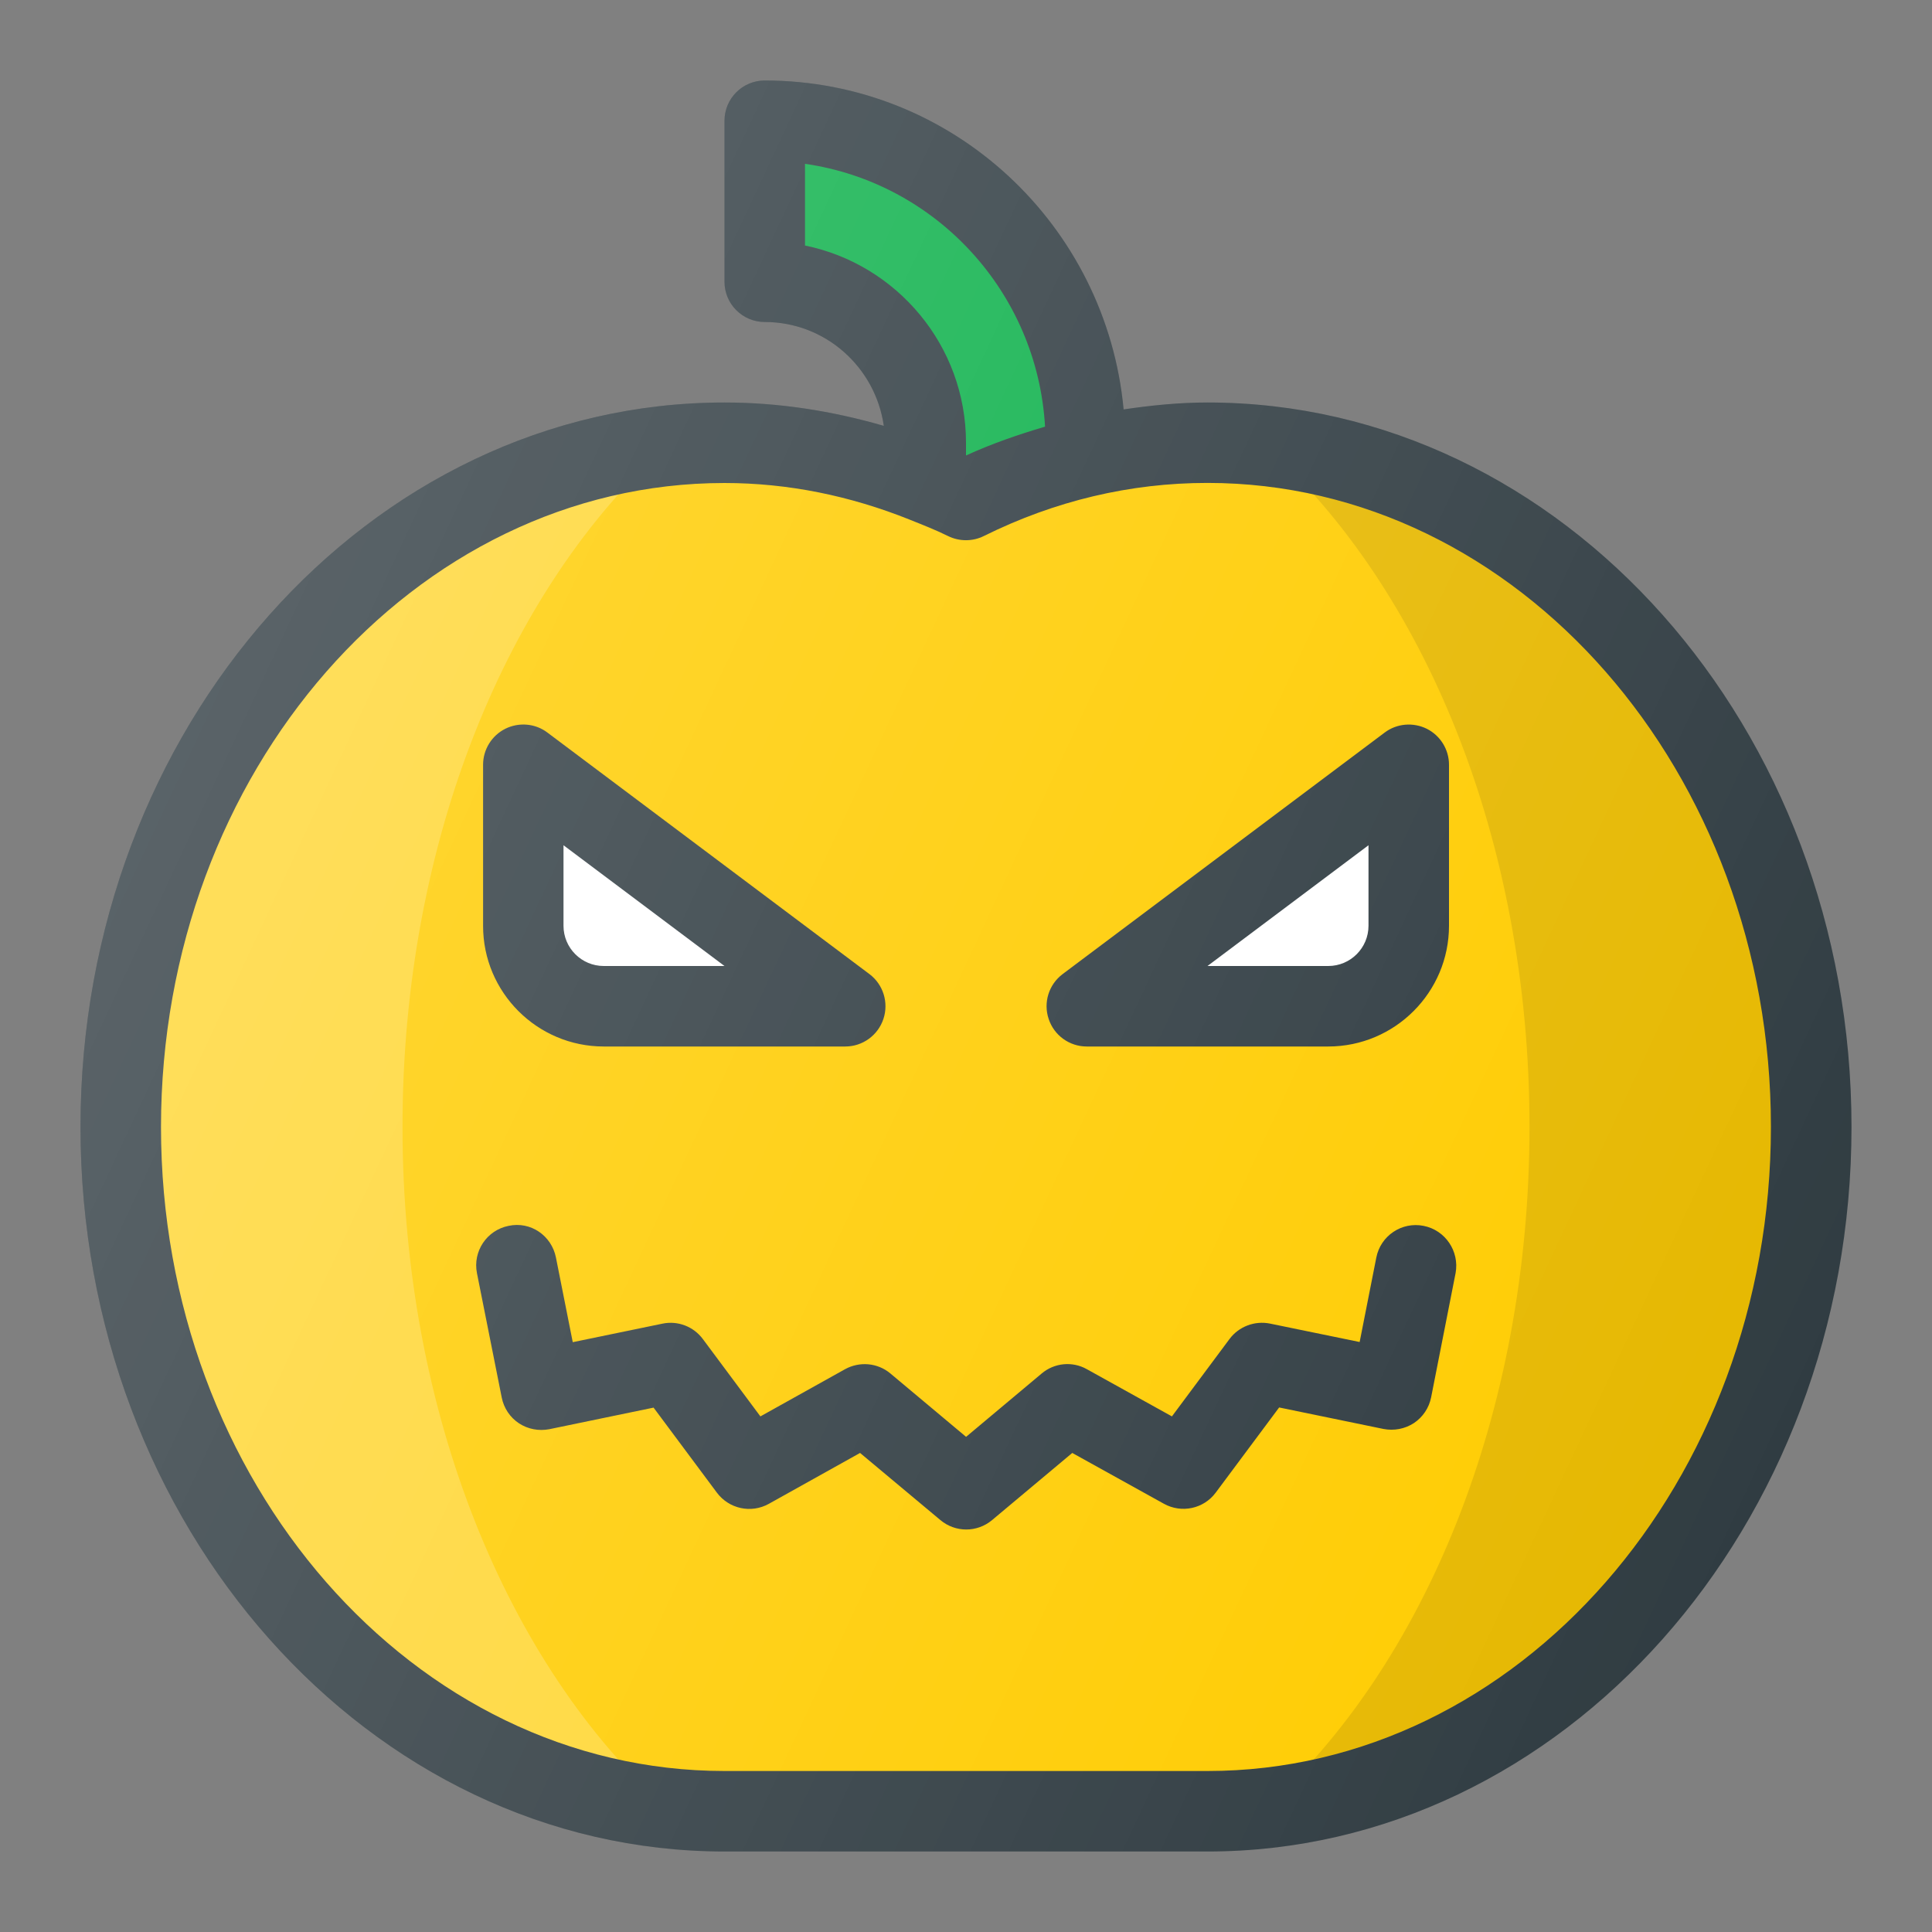
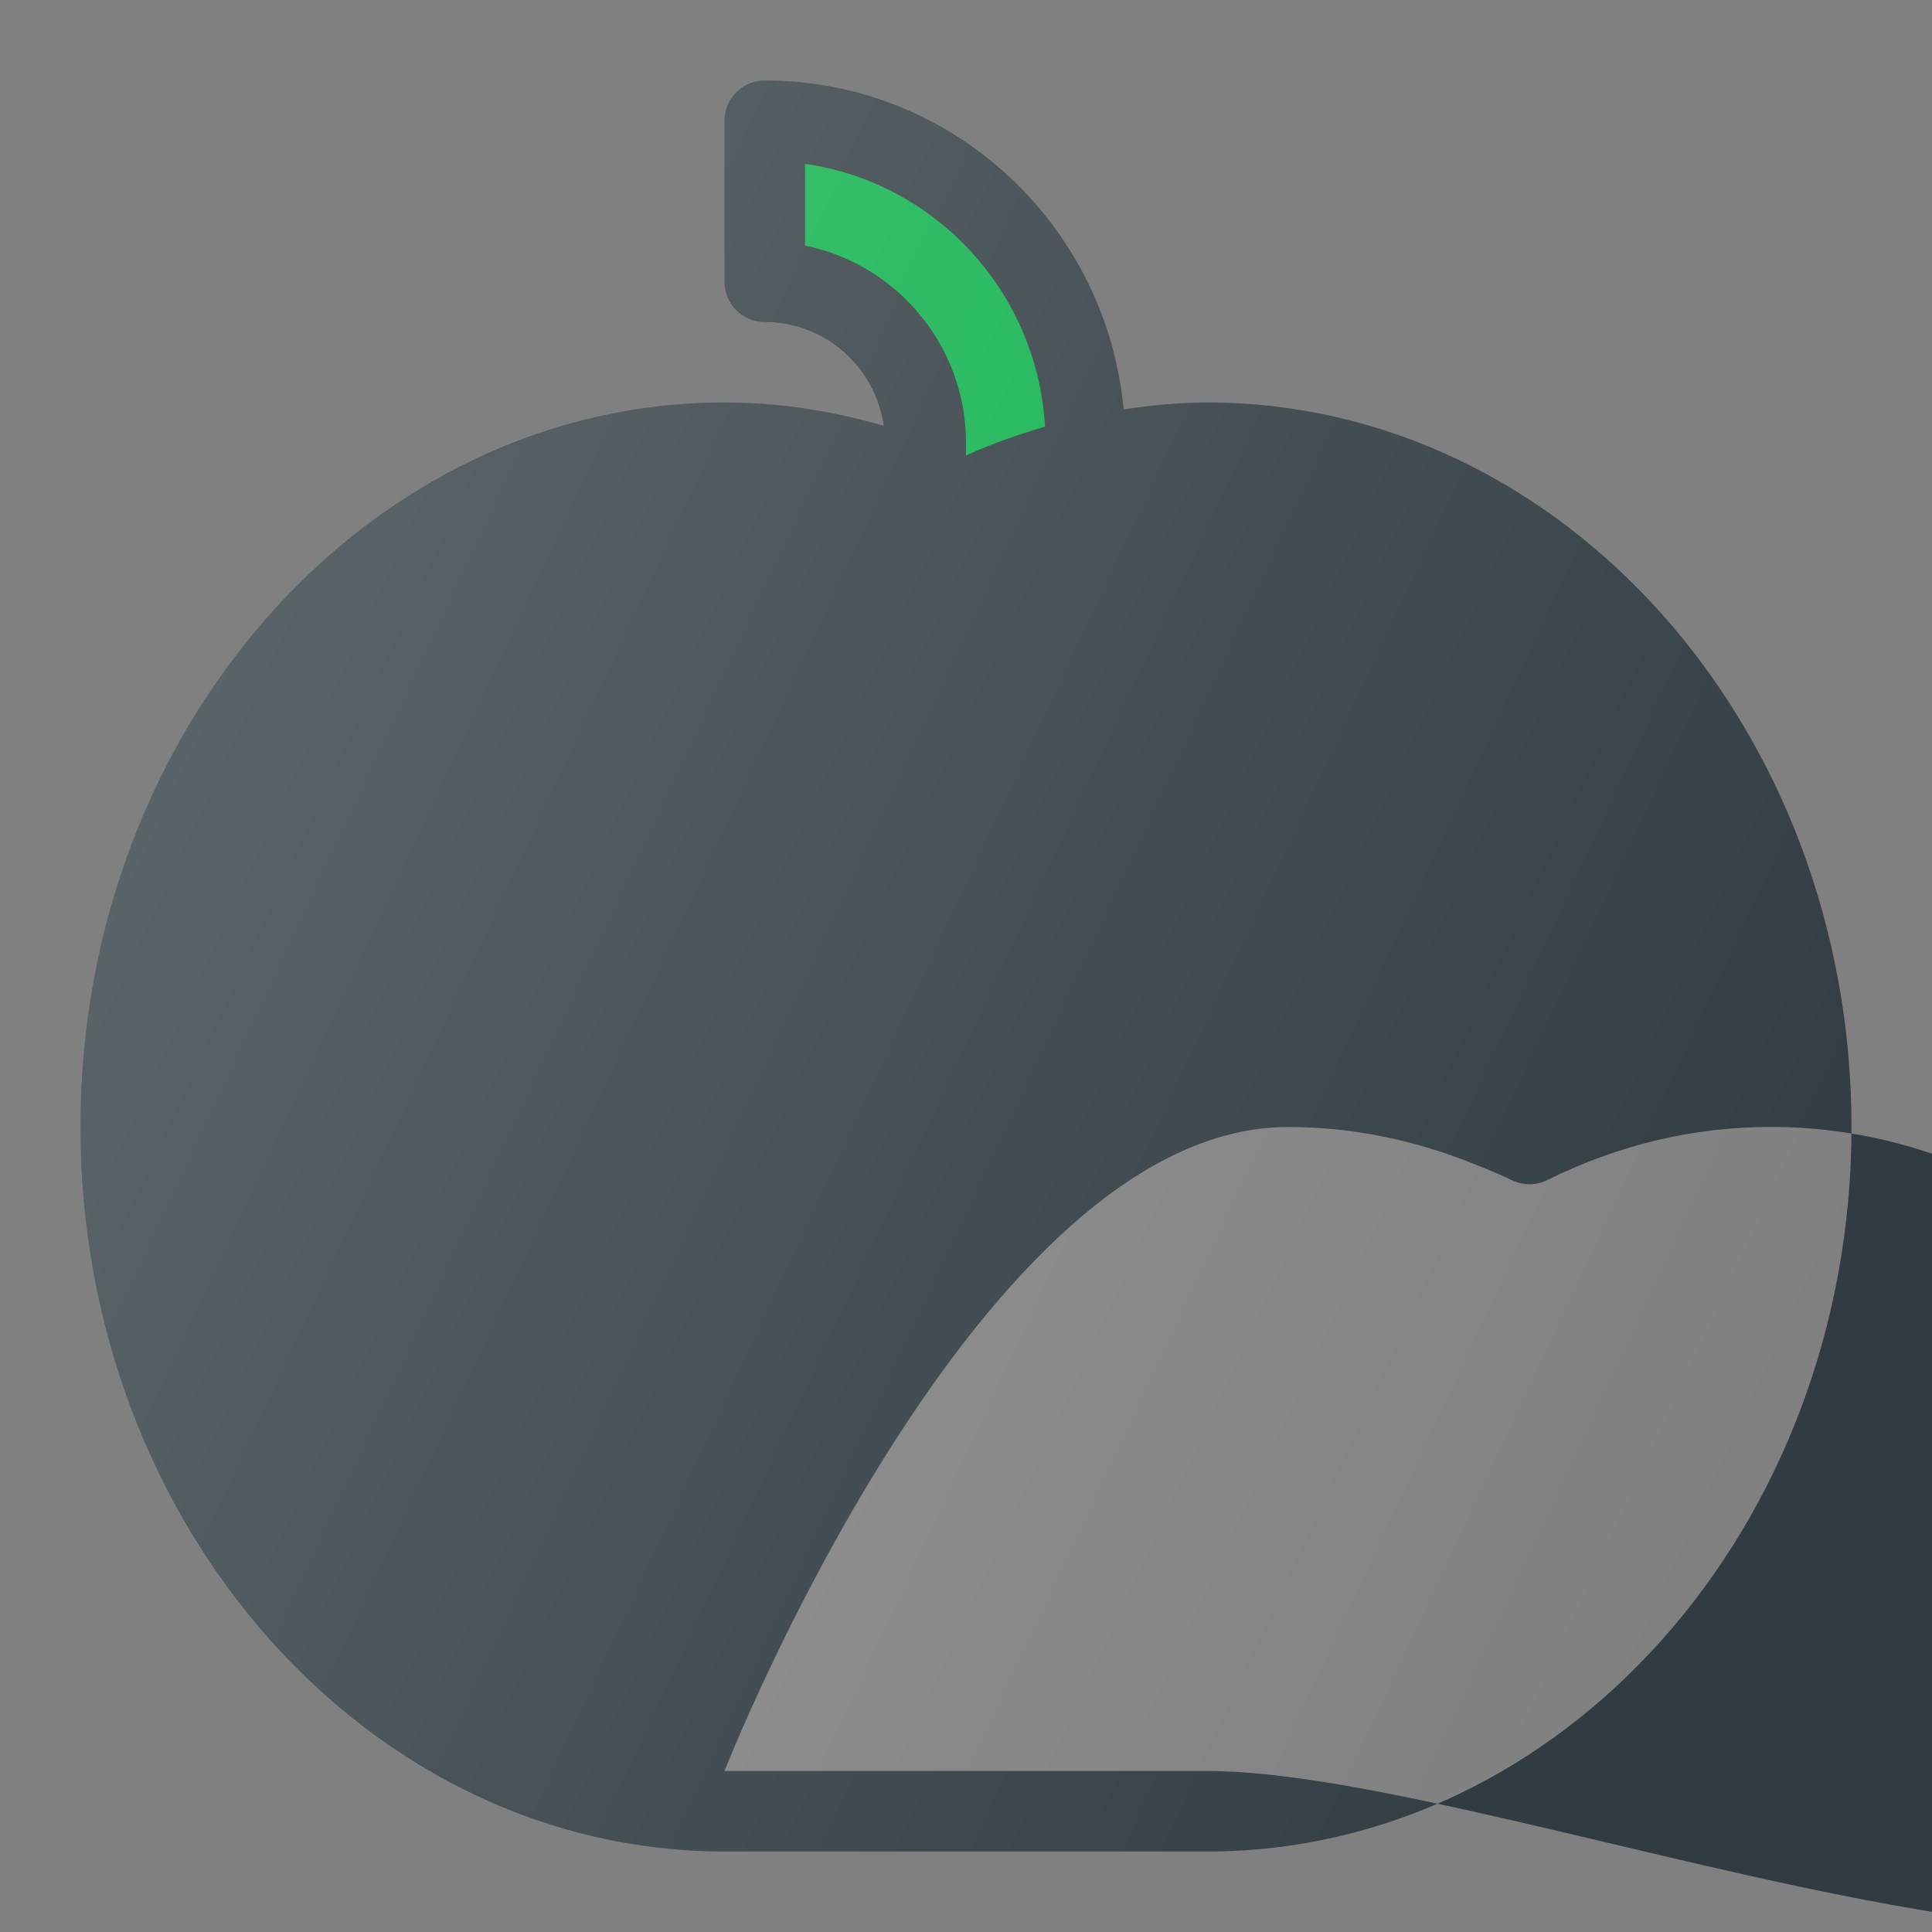
<svg xmlns="http://www.w3.org/2000/svg" id="Layer_1" style="enable-background:new 0 0 24 24;" version="1.1" viewBox="0 0 24 24" xml:space="preserve">
  <rect x="0" y="0" width="24" height="24" fill="#808080" stroke="none" />
  <g id="XMLID_1711_">
-     <path d="M15,5.5c-1.067,0-2.081,0.256-3,0.712C11.081,5.756,10.067,5.5,9,5.5   c-4.142,0-7.5,3.806-7.5,8.5s3.358,8.5,7.5,8.5c1.067,0,4.933,0,6,0c4.142,0,7.5-3.806,7.5-8.5S19.142,5.5,15,5.5z" id="XMLID_1485_" style="fill:#fc0;" />
-     <path d="M15.722,5.541C17.689,7.311,19,10.433,19,14   s-1.311,6.688-3.278,8.459C19.525,22.047,22.5,18.419,22.5,14C22.5,9.582,19.525,5.953,15.722,5.541z" id="XMLID_1480_" style="opacity:0.1;enable-background:new    ;" />
    <path d="M5,14c0-3.567,1.311-6.688,3.278-8.459   C4.475,5.953,1.5,9.581,1.5,14c0,4.418,2.975,8.047,6.778,8.459C6.311,20.688,5,17.567,5,14z" id="XMLID_1481_" style="opacity:0.2;fill:#FFFFFF;enable-background:new    ;" />
    <path d="M6.5,9.5v2c0,0.552,0.448,1,1,1h3L6.5,9.5z" id="XMLID_1305_" style="fill:#fff;" />
-     <path d="M17.5,9.5v2c0,0.552-0.448,1-1,1h-3L17.5,9.5z" id="XMLID_1_" style="fill:#fff;" />
    <path d="M11.5,5.5v0.497c0.168,0.068,0.337,0.134,0.5,0.215   c0.476-0.236,0.979-0.416,1.5-0.537V5.5c0-2.209-1.791-4-4-4v2C10.605,3.5,11.5,4.395,11.5,5.5z" id="XMLID_1471_" style="fill:#0DB14B;" />
    <g id="XMLID_1465_">
      <path d="M7.5,13h3c0.215,0,0.406-0.138,0.474-0.342S10.972,12.229,10.8,12.1l-4-3    C6.65,8.986,6.446,8.969,6.277,9.053C6.108,9.138,6.001,9.311,6.001,9.5v2C6,12.327,6.673,13,7.5,13z M7,10.5L9,12H7.5    C7.224,12,7,11.776,7,11.5V10.5z" id="XMLID_1842_" style="fill:#303C42;" />
-       <path d="M13.5,13h3c0.827,0,1.5-0.673,1.5-1.5v-2c0-0.189-0.107-0.362-0.276-0.447    C17.556,8.97,17.352,8.986,17.201,9.1l-4,3c-0.172,0.129-0.243,0.354-0.174,0.558C13.094,12.862,13.285,13,13.5,13z M17,10.5v1    c0,0.276-0.224,0.5-0.5,0.5H15L17,10.5z" id="XMLID_1845_" style="fill:#303C42;" />
-       <path d="M17.684,15.228c-0.271-0.054-0.534,0.123-0.587,0.394l-0.207,1.049l-1.114-0.229    c-0.19-0.038-0.386,0.036-0.502,0.191l-0.716,0.962l-1.056-0.586c-0.18-0.102-0.405-0.08-0.563,0.054l-0.938,0.786l-0.94-0.787    c-0.158-0.133-0.383-0.153-0.564-0.053l-1.051,0.586l-0.715-0.961c-0.116-0.156-0.312-0.231-0.502-0.191l-1.114,0.23l-0.209-1.052    c-0.054-0.271-0.313-0.452-0.588-0.393c-0.271,0.054-0.447,0.317-0.393,0.588l0.308,1.546c0.026,0.13,0.103,0.246,0.214,0.319    s0.247,0.098,0.377,0.073l1.295-0.268l0.787,1.057c0.15,0.2,0.424,0.261,0.645,0.138l1.133-0.632l0.998,0.834    C11.775,18.961,11.889,19,12.003,19s0.228-0.039,0.321-0.117l0.996-0.834l1.138,0.631c0.219,0.122,0.495,0.063,0.644-0.138    l0.788-1.058l1.296,0.267c0.13,0.025,0.266,0,0.378-0.073c0.111-0.074,0.188-0.189,0.214-0.32l0.304-1.544    C18.131,15.544,17.955,15.281,17.684,15.228z" id="XMLID_1846_" style="fill:#303C42;" />
-       <path d="M15,5c-0.351,0-0.698,0.035-1.042,0.086C13.745,2.801,11.839,1,9.5,1    C9.224,1,9,1.224,9,1.5v2C9,3.776,9.224,4,9.5,4c0.755,0,1.375,0.563,1.479,1.29C10.335,5.104,9.674,5,9,5c-4.411,0-8,4.038-8,9    s3.589,9,8,9h6c4.411,0,8-4.038,8-9S19.411,5,15,5z M10,3.05V2.035c1.628,0.234,2.886,1.596,2.982,3.265    C12.65,5.398,12.322,5.511,12,5.658V5.5C12,4.292,11.14,3.283,10,3.05z M15,22H9c-3.86,0-7-3.589-7-8s3.14-8,7-8    c0.79,0,1.562,0.159,2.303,0.456c0.002,0.001,0.003,0.001,0.004,0.002c0.158,0.063,0.316,0.125,0.47,0.201    c0.14,0.069,0.305,0.069,0.444,0c0.883-0.438,1.818-0.66,2.778-0.66c3.86,0,7,3.589,7,8S18.86,22,15,22z" id="XMLID_1862_" style="fill:#303C42;" />
+       <path d="M15,5c-0.351,0-0.698,0.035-1.042,0.086C13.745,2.801,11.839,1,9.5,1    C9.224,1,9,1.224,9,1.5v2C9,3.776,9.224,4,9.5,4c0.755,0,1.375,0.563,1.479,1.29C10.335,5.104,9.674,5,9,5c-4.411,0-8,4.038-8,9    s3.589,9,8,9h6c4.411,0,8-4.038,8-9S19.411,5,15,5z M10,3.05V2.035c1.628,0.234,2.886,1.596,2.982,3.265    C12.65,5.398,12.322,5.511,12,5.658V5.5C12,4.292,11.14,3.283,10,3.05z M15,22H9s3.14-8,7-8    c0.79,0,1.562,0.159,2.303,0.456c0.002,0.001,0.003,0.001,0.004,0.002c0.158,0.063,0.316,0.125,0.47,0.201    c0.14,0.069,0.305,0.069,0.444,0c0.883-0.438,1.818-0.66,2.778-0.66c3.86,0,7,3.589,7,8S18.86,22,15,22z" id="XMLID_1862_" style="fill:#303C42;" />
    </g>
    <linearGradient gradientUnits="userSpaceOnUse" id="XMLID_3_" x1="2.337" x2="22.105" y1="8.917" y2="18.135">
      <stop offset="0" style="stop-color:#FFFFFF;stop-opacity:0.2" />
      <stop offset="1" style="stop-color:#FFFFFF;stop-opacity:0" />
    </linearGradient>
    <path d="M15,5c-0.351,0-0.698,0.035-1.042,0.086C13.745,2.801,11.839,1,9.5,1   C9.224,1,9,1.224,9,1.5v2C9,3.776,9.224,4,9.5,4c0.755,0,1.375,0.563,1.479,1.29C10.335,5.104,9.674,5,9,5c-4.411,0-8,4.038-8,9   s3.589,9,8,9h6c4.411,0,8-4.038,8-9S19.411,5,15,5z" id="XMLID_1473_" style="fill:url(#XMLID_3_);" />
  </g>
</svg>